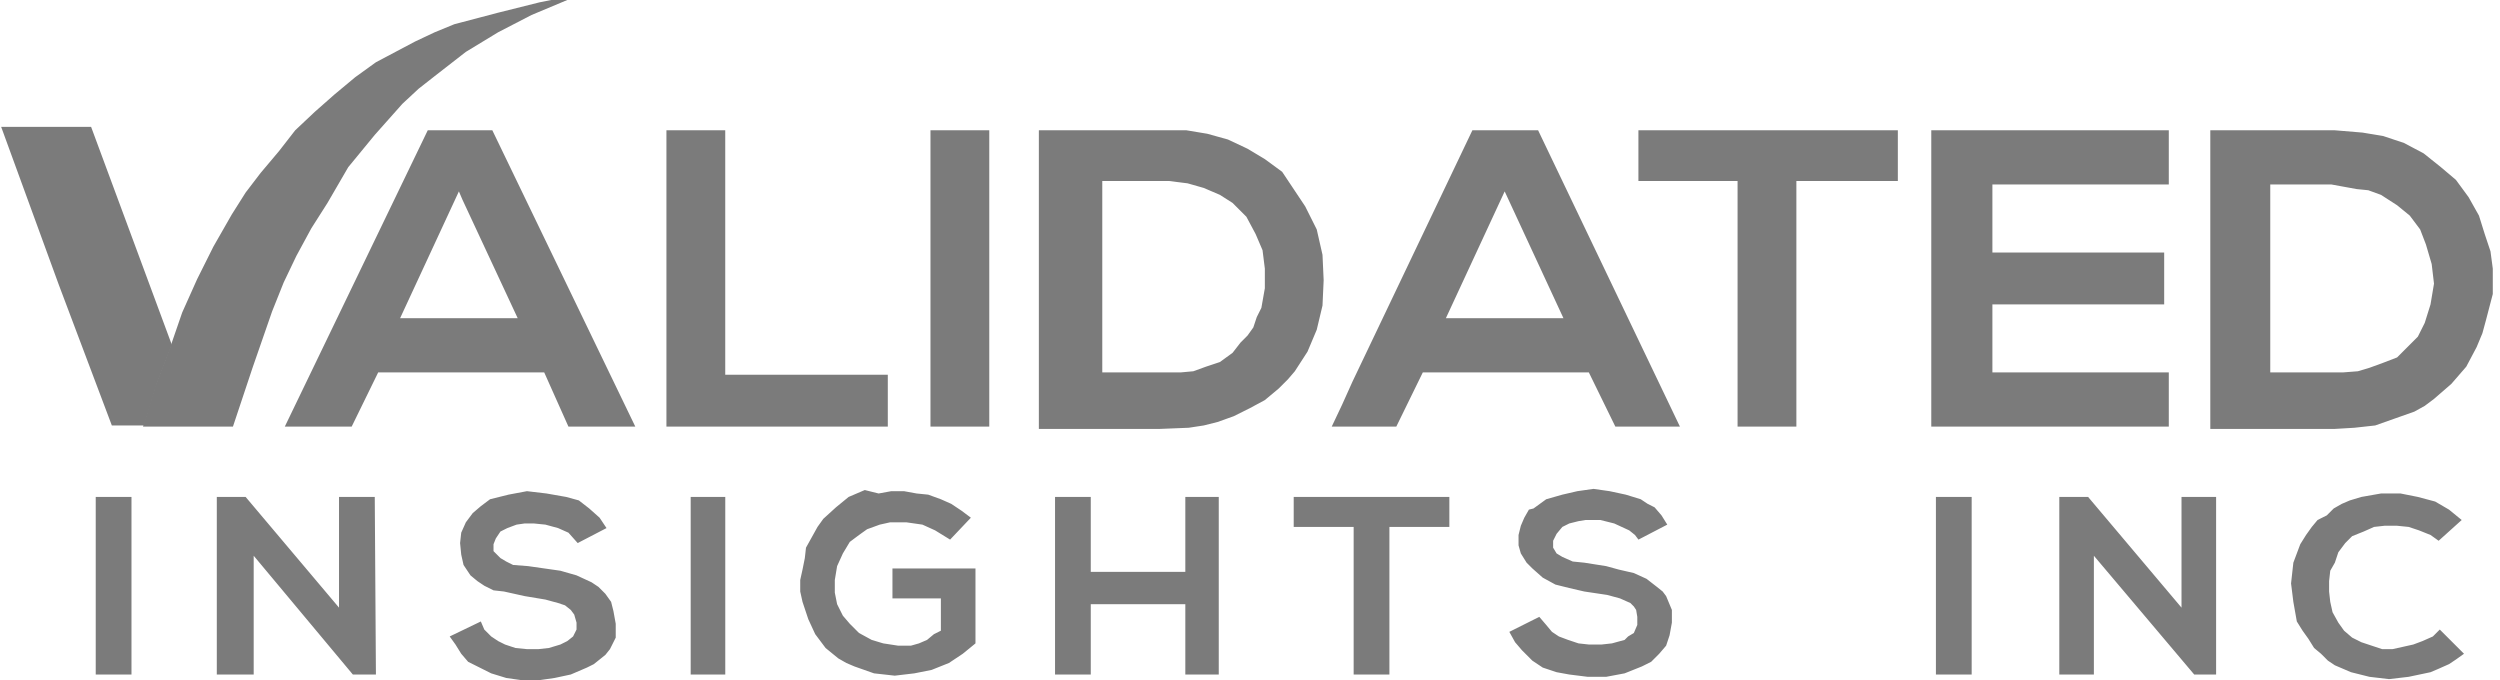
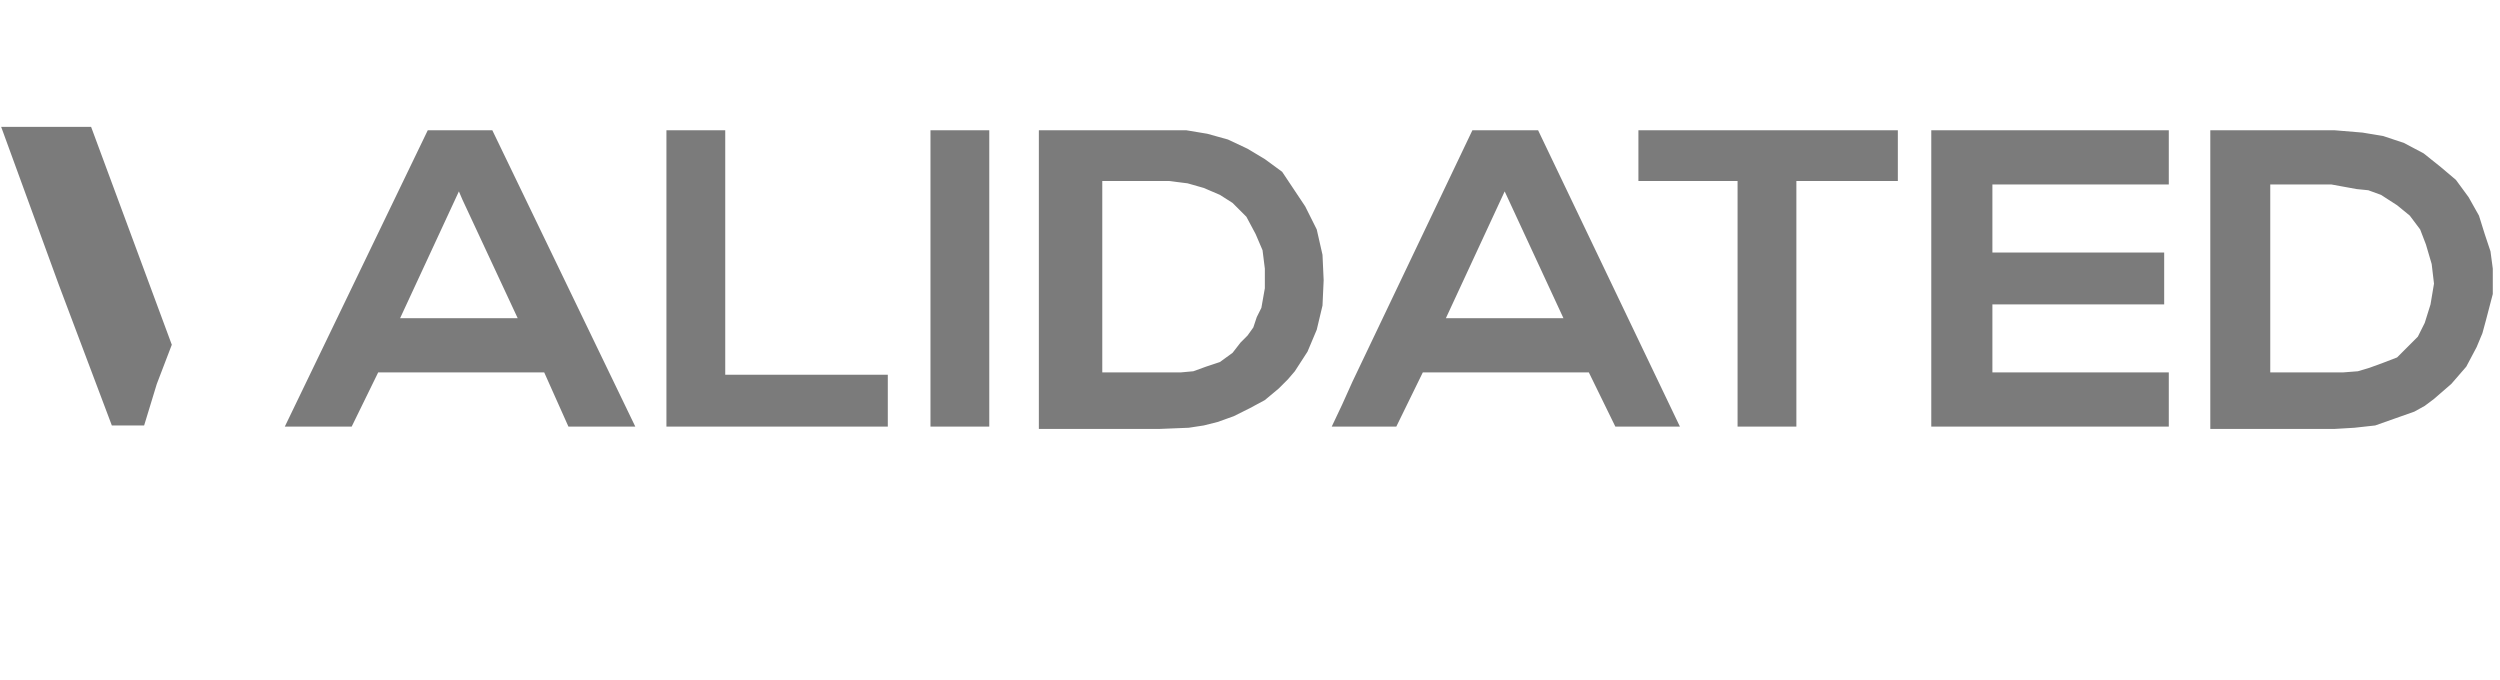
<svg xmlns="http://www.w3.org/2000/svg" width="147" height="40" viewBox="0 0 147 40" fill="none">
-   <path fill-rule="evenodd" clip-rule="evenodd" d="M121.019 29.22H121.832H122.781L128.273 35.729V29.22H130.307V39.661H129.019L123.12 32.678V39.661H121.087V29.22H121.019ZM113.832 29.22H115.934V39.661H113.832V29.22ZM76.002 29.22H85.222V30.983H81.697V39.661H79.595V30.983H76.07V29.22H76.002ZM62.036 29.22H64.137V33.627H69.697V29.22H71.663V39.661H69.697V35.525H64.137V39.661H62.036V29.22ZM40.612 29.22H42.646V39.661H40.612V29.22ZM12.748 29.22H14.443L19.934 35.729V29.22H22.036L22.104 39.661H20.747L14.917 32.678V39.661H12.748V29.22ZM5.629 29.22H7.731V39.661H5.629V29.22ZM136.815 30.305L137.222 29.898L137.697 29.627L138.171 29.424L138.849 29.22L140.002 29.017H141.154L142.171 29.22L143.188 29.491L144.002 29.966L144.748 30.576L143.392 31.797L142.917 31.458L142.239 31.186L141.629 30.983L140.951 30.915H140.205L139.595 30.983L138.985 31.254L138.307 31.525L137.9 31.932L137.493 32.475L137.29 33.085L137.019 33.559L136.951 34.169V34.78L137.019 35.39L137.154 36L137.493 36.61L137.832 37.085L138.307 37.492L138.849 37.763L139.459 37.966L140.07 38.169H140.68L141.29 38.034L141.9 37.898L142.442 37.695L143.053 37.424L143.459 37.017L144.883 38.441L144.409 38.78L144.002 39.051L143.392 39.322L142.917 39.525L141.629 39.797L140.476 39.932L139.324 39.797L138.239 39.525L137.29 39.119L136.883 38.847L136.476 38.441L136.07 38.102L135.731 37.559L135.392 37.085L135.053 36.542L134.849 35.39L134.714 34.305L134.849 33.085L135.256 32L135.595 31.458L135.934 30.983L136.273 30.576L136.815 30.305ZM51.663 29.017L52.409 28.881H53.154L53.9 29.017L54.578 29.085L55.324 29.356L55.934 29.627L56.544 30.034L57.087 30.441L55.866 31.729L54.985 31.186L54.239 30.848L53.29 30.712H52.341L51.731 30.848L50.985 31.119L50.51 31.458L49.968 31.864L49.561 32.542L49.222 33.288L49.087 34.102V34.847L49.222 35.525L49.561 36.203L49.968 36.678L50.51 37.22L51.256 37.627L51.934 37.831L52.815 37.966H53.561L54.036 37.831L54.51 37.627L54.917 37.288L55.324 37.085V35.186H52.476V33.424H57.358V37.831L56.612 38.441L55.798 38.983L54.781 39.39L53.764 39.593L52.612 39.729L51.392 39.593L50.239 39.186L49.764 38.983L49.29 38.712L48.544 38.102L47.934 37.288L47.527 36.407L47.188 35.39L47.053 34.78V34.102L47.188 33.492L47.324 32.814L47.392 32.203L47.731 31.593L48.07 30.983L48.409 30.509L49.154 29.831L49.9 29.22L50.849 28.814L51.663 29.017ZM90.171 29.898L90.917 29.356L91.866 29.085L92.748 28.881L93.697 28.746L94.646 28.881L95.595 29.085L96.476 29.356L96.883 29.627L97.29 29.831L97.697 30.305L98.036 30.848L96.341 31.729L96.137 31.458L95.798 31.186L94.917 30.78L94.103 30.576H93.222L92.815 30.644L92.273 30.78L91.866 30.983L91.527 31.39L91.324 31.797V32.203L91.527 32.542L91.866 32.746L92.476 33.017L93.154 33.085L94.442 33.288L95.188 33.492L96.07 33.695L96.815 34.034L97.425 34.508L97.764 34.78L97.968 35.051L98.307 35.864V36.61L98.171 37.356L97.968 37.966L97.561 38.441L97.087 38.915L96.544 39.186L95.527 39.593L94.442 39.797H93.358L92.273 39.661L91.527 39.525L90.714 39.254L90.103 38.847L89.493 38.237L89.087 37.763L88.748 37.153L90.51 36.271L90.917 36.746L91.256 37.153L91.663 37.424L92.205 37.627L92.815 37.831L93.425 37.898H94.171L94.781 37.831L95.527 37.627L95.731 37.424L96.07 37.22L96.273 36.746V36.271L96.205 35.864L96.07 35.661L95.866 35.458L95.256 35.186L94.51 34.983L93.154 34.78L92.273 34.576L91.459 34.373L90.714 33.966L90.103 33.424L89.764 33.085L89.425 32.542L89.29 32.068V31.458L89.425 30.915L89.629 30.441L89.9 29.966L90.171 29.898ZM28.815 29.356L29.9 29.085L30.985 28.881L32.137 29.017L33.29 29.22L34.036 29.424L34.646 29.898L35.256 30.441L35.663 31.051L33.968 31.932L33.425 31.322L32.815 31.051L32.07 30.848L31.392 30.78H30.849L30.375 30.848L29.832 31.051L29.425 31.254L29.154 31.661L29.019 32V32.407L29.425 32.814L29.765 33.017L30.171 33.22L31.053 33.288L32.951 33.559L33.9 33.831L34.781 34.237L35.188 34.508L35.595 34.915L35.934 35.39L36.07 35.932L36.205 36.678V37.492L35.866 38.169L35.595 38.508L35.256 38.78L34.917 39.051L34.51 39.254L33.561 39.661L32.612 39.864L31.663 40H30.714L29.765 39.864L28.883 39.593L28.07 39.186L27.527 38.915L27.12 38.441L26.782 37.898L26.442 37.424L28.273 36.542L28.476 37.017L28.883 37.424L29.29 37.695L29.697 37.898L30.307 38.102L30.985 38.169H31.663L32.273 38.102L32.951 37.898L33.358 37.695L33.697 37.424L33.9 37.017V36.61L33.764 36.136L33.561 35.864L33.222 35.593L32.815 35.458L32.07 35.254L30.849 35.051L29.629 34.78L29.019 34.712L28.476 34.441L28.07 34.169L27.663 33.831L27.256 33.22L27.12 32.61L27.053 31.932L27.12 31.322L27.392 30.712L27.798 30.169L28.273 29.763L28.815 29.356ZM32.951 0H33.358L31.256 0.881L29.29 1.898L27.392 3.051L25.561 4.475L24.612 5.22L23.663 6.102L22.036 7.932L20.476 9.831L19.256 11.932L18.307 13.424L17.425 15.051L16.68 16.61L16.002 18.305L14.849 21.627L13.697 25.085H8.409L9.154 22.644L10.036 20.339L10.714 18.373L11.595 16.407L12.544 14.508L13.629 12.61L14.443 11.322L15.324 10.169L16.409 8.881L17.358 7.661L18.51 6.576L19.663 5.559L20.883 4.542L22.104 3.661L23.256 3.051L24.409 2.441L25.561 1.898L26.714 1.424L29.29 0.746L31.731 0.136L32.409 0H32.951Z" fill="#7B7B7B" />
  <path fill-rule="evenodd" clip-rule="evenodd" d="M64.814 10.712V21.898H67.322H68.678H69.424L70.169 21.83L70.915 21.559L71.729 21.288L72.475 20.746L72.949 20.136L73.356 19.729L73.695 19.254L73.898 18.644L74.169 18.102L74.373 16.949V15.796L74.237 14.712L73.831 13.763L73.288 12.746L72.881 12.339L72.475 11.932L71.729 11.457L70.78 11.051L69.831 10.78L68.746 10.644H64.814V10.712ZM61.22 7.661H68.475H69.763L70.983 7.864L72.203 8.203L73.356 8.746L74.373 9.356L75.39 10.102L76.068 11.118L76.746 12.136L77.085 12.813L77.424 13.491L77.763 14.983L77.831 16.474L77.763 17.966L77.424 19.39L76.881 20.678L76.136 21.83L75.729 22.305L75.186 22.847L74.373 23.525L73.492 24L72.542 24.474L71.593 24.813L70.78 25.017L69.898 25.152L68.203 25.22H61.085V7.661H61.22ZM133.491 10.712V21.898H137.017H137.763L138.644 21.83L139.322 21.627L140.068 21.356L140.949 21.017L141.559 20.407L142.169 19.797L142.576 18.983L142.915 17.898L143.119 16.678L142.983 15.525L142.644 14.373L142.305 13.491L141.695 12.678L140.949 12.068L140 11.457L139.254 11.186L138.576 11.118L137.83 10.983L137.085 10.847H133.491V10.712ZM129.966 7.661H135.729H137.288L138.915 7.796L140.136 8L141.356 8.407L142.508 9.017L143.525 9.83L144.407 10.576L145.153 11.593L145.763 12.678L146.102 13.763L146.441 14.78L146.576 15.796V17.288L146.169 18.847L145.966 19.593L145.627 20.407L145.017 21.559L144.136 22.576L143.119 23.457L142.576 23.864L141.966 24.203L140.814 24.61L139.661 25.017L138.441 25.152L137.288 25.22H129.966V7.661ZM113.559 7.661H127.525V10.847H117.153V14.847H127.254V17.898H117.153V21.898H127.525V25.085H113.559V7.661ZM96.271 7.661H111.593V10.644H105.627V25.085H102.169V10.644H96.339V7.661H96.271ZM88.475 11.254L85.017 18.712H91.932L88.475 11.254ZM86.576 7.661H90.441L98.78 25.085H94.983L93.424 21.898H83.661L82.102 25.085H78.305L78.915 23.797L79.525 22.441L86.576 7.661ZM54.712 7.661H58.169V25.085H54.712V7.661ZM39.186 7.661H42.644V22.034H52.203V25.085H39.186V7.661ZM26.983 11.254L23.525 18.712H30.441L27.186 11.729L26.983 11.254ZM25.152 7.661H28.949L37.356 25.085H33.424L32 21.898H22.237L20.678 25.085H16.746L25.152 7.661ZM0 7.458H5.356L10.102 20.271L9.22 22.576L8.475 25.017H13.763H13.356H12.746H6.576L3.458 16.746L0.068 7.458H0Z" fill="#7B7B7B" />
</svg>